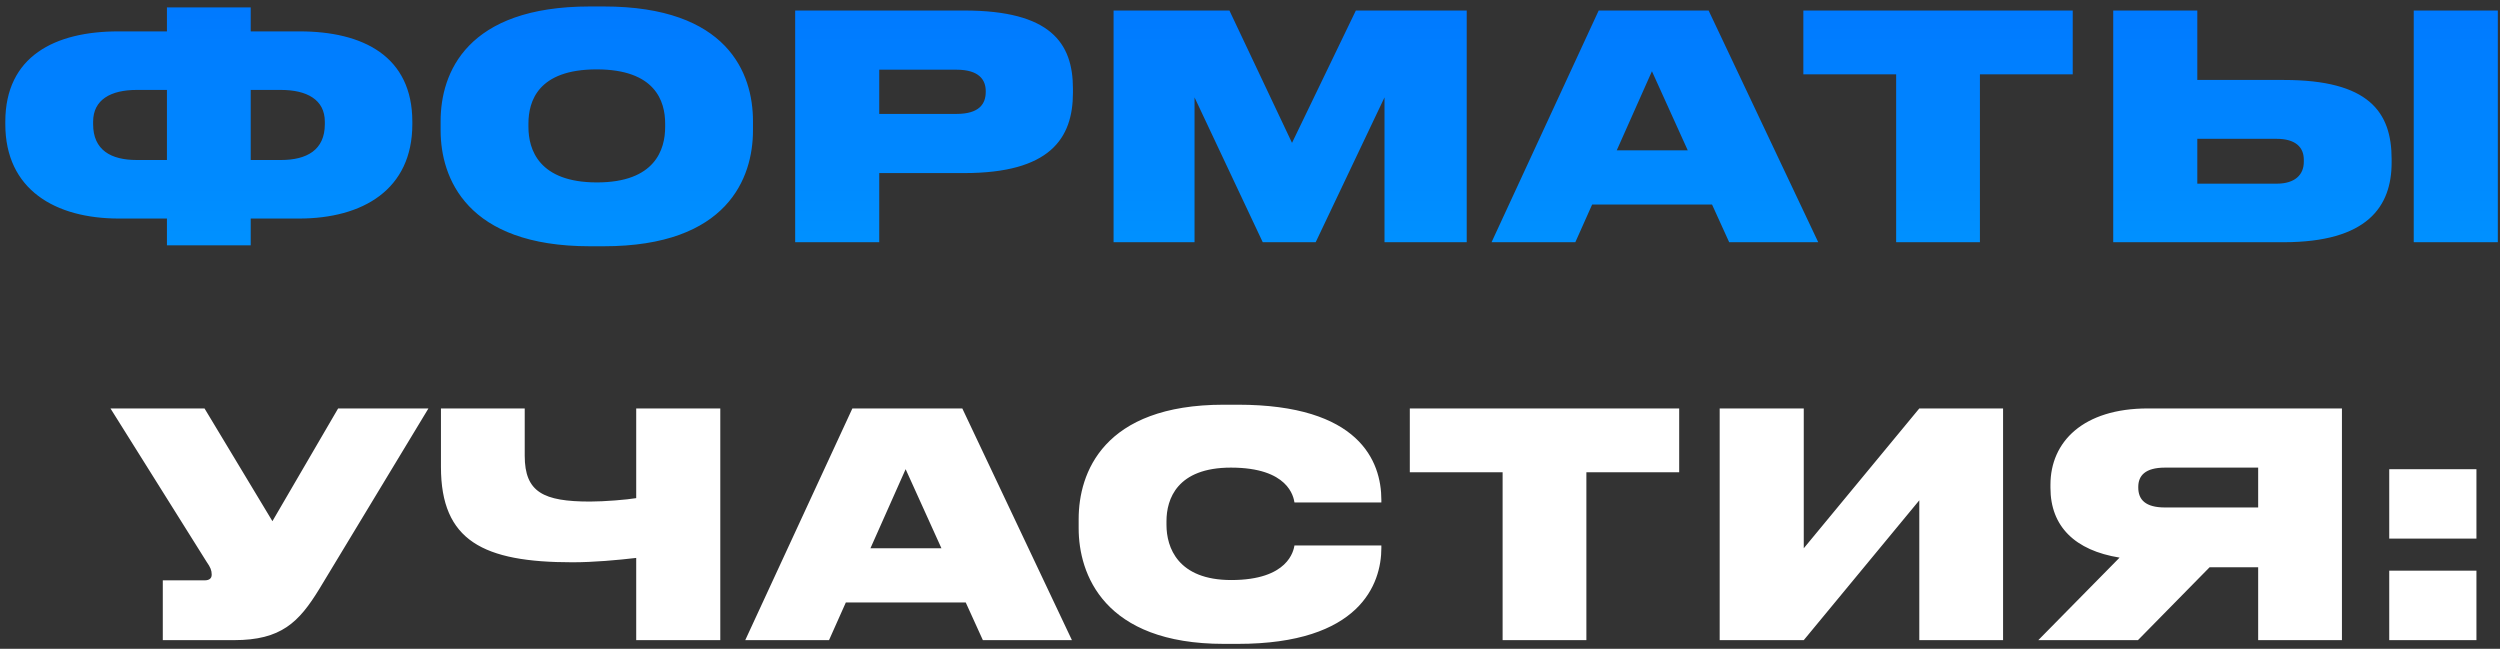
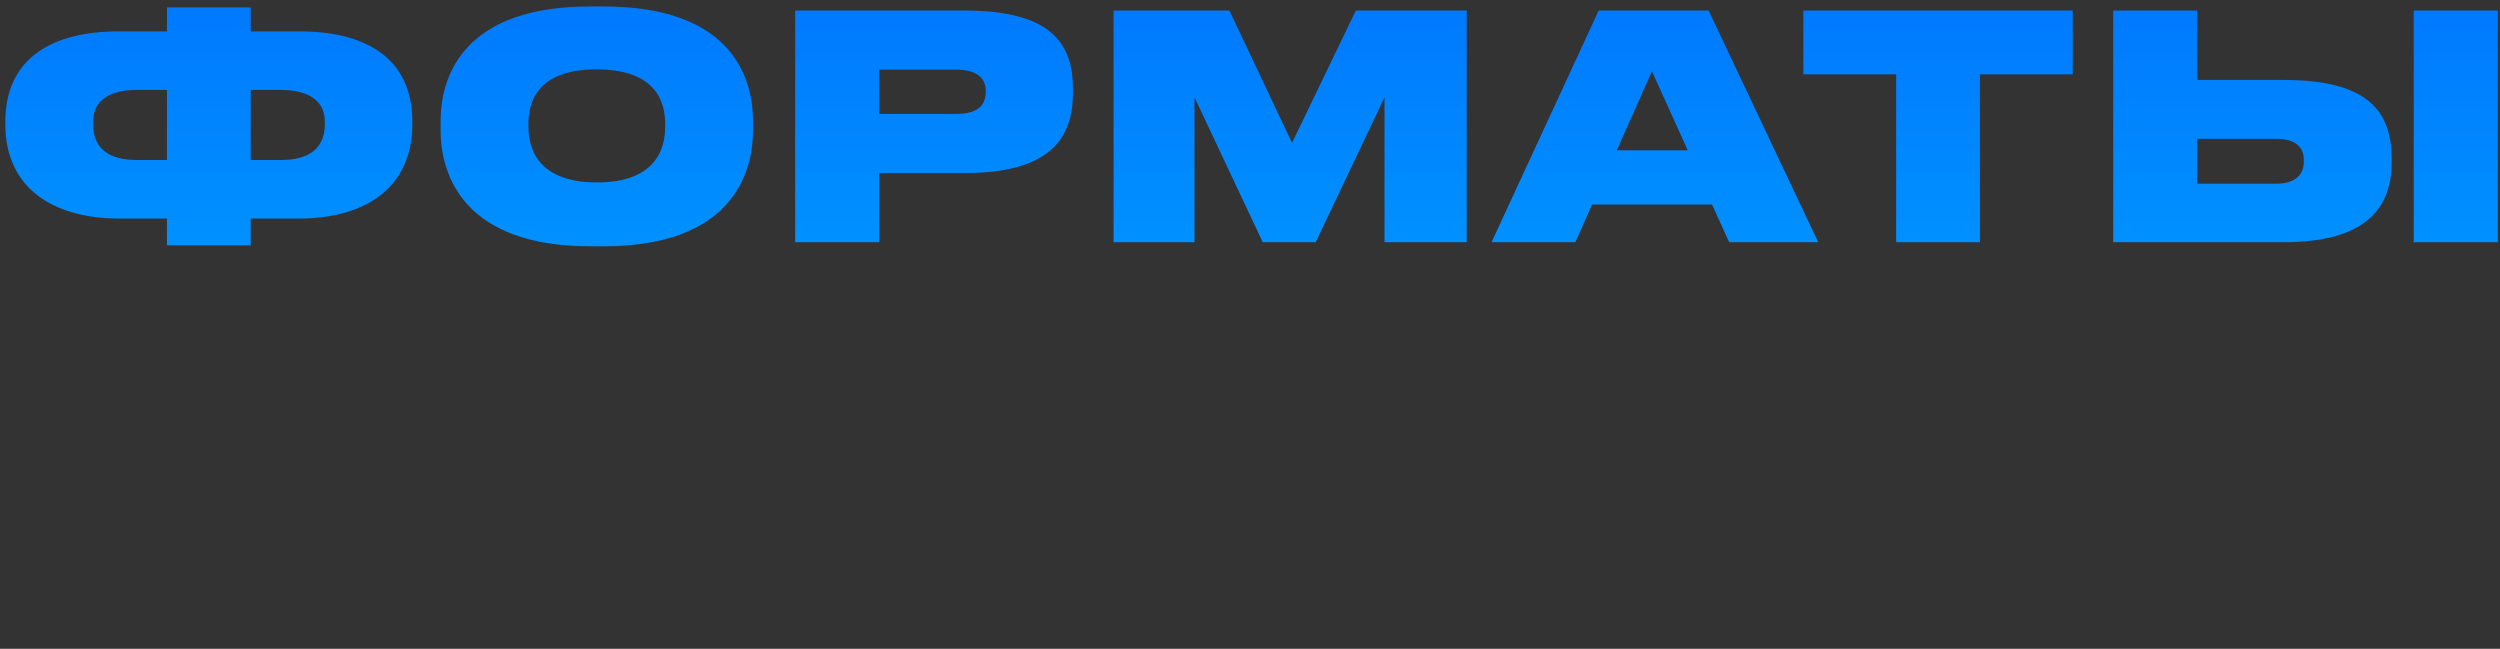
<svg xmlns="http://www.w3.org/2000/svg" width="289" height="75" viewBox="0 0 289 75" fill="none">
  <rect x="0" y="0" width="289" height="75" fill="#333333" stroke="none" />
-   <path d="M19.297 3.628V0.856H28.982V3.628H34.633C41.977 3.628 47.666 6.508 47.666 14.068V14.356C47.666 21.916 41.941 25.264 34.562 25.264H28.982V28.36H19.297V25.264H13.754C6.374 25.264 0.614 21.916 0.614 14.356V14.068C0.614 6.508 6.338 3.628 13.681 3.628H19.297ZM19.297 10.396H15.806C12.818 10.396 10.765 11.512 10.765 14.068V14.356C10.765 17.344 12.818 18.496 15.806 18.496H19.297V10.396ZM28.982 10.396V18.496H32.474C35.462 18.496 37.55 17.344 37.55 14.356V14.068C37.55 11.512 35.462 10.396 32.474 10.396H28.982ZM68.18 0.748H69.8C84.092 0.748 87.044 8.452 87.044 13.996V15.076C87.044 20.548 84.128 28.468 69.8 28.468H68.18C53.924 28.468 50.936 20.548 50.936 15.076V13.996C50.936 8.416 53.96 0.748 68.18 0.748ZM76.892 14.68V14.284C76.892 11.692 75.74 8.02 68.972 8.02C62.204 8.02 61.088 11.692 61.088 14.284V14.68C61.088 17.272 62.276 21.088 69.008 21.088C75.74 21.088 76.892 17.272 76.892 14.68ZM111.468 20.008H101.64V28H91.921V1.216H111.468C121.44 1.216 124.032 4.96 124.032 10.252V10.72C124.032 16.048 121.332 20.008 111.468 20.008ZM101.64 8.056V13.168H110.568C113.196 13.168 113.952 12.016 113.952 10.612V10.54C113.952 9.244 113.196 8.056 110.568 8.056H101.64ZM128.729 28V1.216H142.121L149.357 16.516L156.737 1.216H169.553V28H160.049V11.26L152.093 28H145.973L138.089 11.26V28H128.729ZM195.104 17.38L190.964 8.236L186.896 17.38H195.104ZM199.892 28L197.912 23.644H184.052L182.108 28H172.424L184.808 1.216H197.516L210.188 28H199.892ZM219.195 28V8.596H208.467V1.216H239.607V8.596H228.879V28H219.195ZM254.008 1.216V9.244H264.016C273.808 9.244 276.472 12.916 276.472 18.388V18.784C276.472 23.896 273.664 28 263.98 28H244.288V1.216H254.008ZM254.008 21.232H263.188C265.312 21.232 266.32 20.188 266.32 18.712V18.46C266.32 16.984 265.312 16.048 263.188 16.048H254.008V21.232ZM288.748 1.216V28H279.028V1.216H288.748Z" fill="url(#paint0_linear_336_729)" />
-   <path d="M49.527 47.216L36.927 68.06C34.551 71.948 32.499 74 27.063 74H18.819V67.088H23.643C24.183 67.088 24.471 66.872 24.471 66.44V66.404C24.471 65.936 24.327 65.576 23.895 64.964L12.771 47.216H23.643L31.491 60.248L39.087 47.216H49.527ZM73.546 74V64.496C71.386 64.748 68.614 65 66.166 65C55.87 65 50.974 62.516 50.974 53.984V47.216H60.658V52.688C60.658 56.9 62.818 57.98 68.218 57.98C69.874 57.98 72.502 57.764 73.546 57.584V47.216H83.266V74H73.546ZM108.831 63.38L104.691 54.236L100.623 63.38H108.831ZM113.619 74L111.639 69.644H97.779L95.835 74H86.151L98.535 47.216H111.243L123.915 74H113.619ZM143.089 74.432H141.469C127.573 74.432 124.693 66.332 124.693 61.076V59.996C124.693 54.704 127.501 46.784 141.469 46.784H143.089C157.129 46.784 159.685 53.3 159.685 57.8V58.088H149.641C149.533 57.44 148.957 54.056 142.297 54.056C136.069 54.056 134.845 57.692 134.845 60.248V60.68C134.845 63.272 136.141 67.052 142.333 67.052C148.957 67.052 149.533 63.632 149.641 63.056H159.685V63.344C159.685 67.52 157.201 74.432 143.089 74.432ZM173.702 74V54.596H162.974V47.216H194.114V54.596H183.386V74H173.702ZM221.871 74V57.836L208.515 74H198.795V47.216H208.515V63.38L221.871 47.216H231.555V74H221.871ZM261.044 65.576H255.428L247.148 74H235.628L245.024 64.46C239.876 63.632 237.032 60.86 237.032 56.396V56.036C237.032 51.068 240.812 47.216 248.3 47.216H270.728V74H261.044V65.576ZM261.044 58.664V54.056H250.28C247.976 54.056 247.184 54.992 247.184 56.288V56.36C247.184 57.764 248.012 58.664 250.28 58.664H261.044ZM286.276 65.972V74H276.196V65.972H286.276ZM286.276 54.236V62.264H276.196V54.236H286.276Z" fill="white" />
+   <path d="M19.297 3.628V0.856H28.982V3.628H34.633C41.977 3.628 47.666 6.508 47.666 14.068V14.356C47.666 21.916 41.941 25.264 34.562 25.264H28.982V28.36H19.297V25.264H13.754C6.374 25.264 0.614 21.916 0.614 14.356V14.068C0.614 6.508 6.338 3.628 13.681 3.628H19.297ZM19.297 10.396H15.806C12.818 10.396 10.765 11.512 10.765 14.068V14.356C10.765 17.344 12.818 18.496 15.806 18.496H19.297V10.396ZM28.982 10.396V18.496H32.474C35.462 18.496 37.55 17.344 37.55 14.356V14.068C37.55 11.512 35.462 10.396 32.474 10.396H28.982ZM68.18 0.748H69.8C84.092 0.748 87.044 8.452 87.044 13.996V15.076C87.044 20.548 84.128 28.468 69.8 28.468H68.18C53.924 28.468 50.936 20.548 50.936 15.076V13.996C50.936 8.416 53.96 0.748 68.18 0.748ZM76.892 14.68V14.284C76.892 11.692 75.74 8.02 68.972 8.02C62.204 8.02 61.088 11.692 61.088 14.284V14.68C61.088 17.272 62.276 21.088 69.008 21.088C75.74 21.088 76.892 17.272 76.892 14.68ZM111.468 20.008H101.64V28H91.921V1.216H111.468C121.44 1.216 124.032 4.96 124.032 10.252V10.72C124.032 16.048 121.332 20.008 111.468 20.008ZM101.64 8.056V13.168H110.568C113.196 13.168 113.952 12.016 113.952 10.612V10.54C113.952 9.244 113.196 8.056 110.568 8.056H101.64ZM128.729 28V1.216H142.121L149.357 16.516L156.737 1.216H169.553V28H160.049V11.26L152.093 28H145.973L138.089 11.26V28H128.729ZM195.104 17.38L190.964 8.236L186.896 17.38H195.104ZM199.892 28L197.912 23.644H184.052L182.108 28H172.424L184.808 1.216H197.516L210.188 28H199.892M219.195 28V8.596H208.467V1.216H239.607V8.596H228.879V28H219.195ZM254.008 1.216V9.244H264.016C273.808 9.244 276.472 12.916 276.472 18.388V18.784C276.472 23.896 273.664 28 263.98 28H244.288V1.216H254.008ZM254.008 21.232H263.188C265.312 21.232 266.32 20.188 266.32 18.712V18.46C266.32 16.984 265.312 16.048 263.188 16.048H254.008V21.232ZM288.748 1.216V28H279.028V1.216H288.748Z" fill="url(#paint0_linear_336_729)" />
  <defs>
    <linearGradient id="paint0_linear_336_729" x1="151" y1="-10" x2="151" y2="82" gradientUnits="userSpaceOnUse">
      <stop stop-color="#0070FF" />
      <stop offset="1" stop-color="#00BFFF" />
    </linearGradient>
  </defs>
</svg>